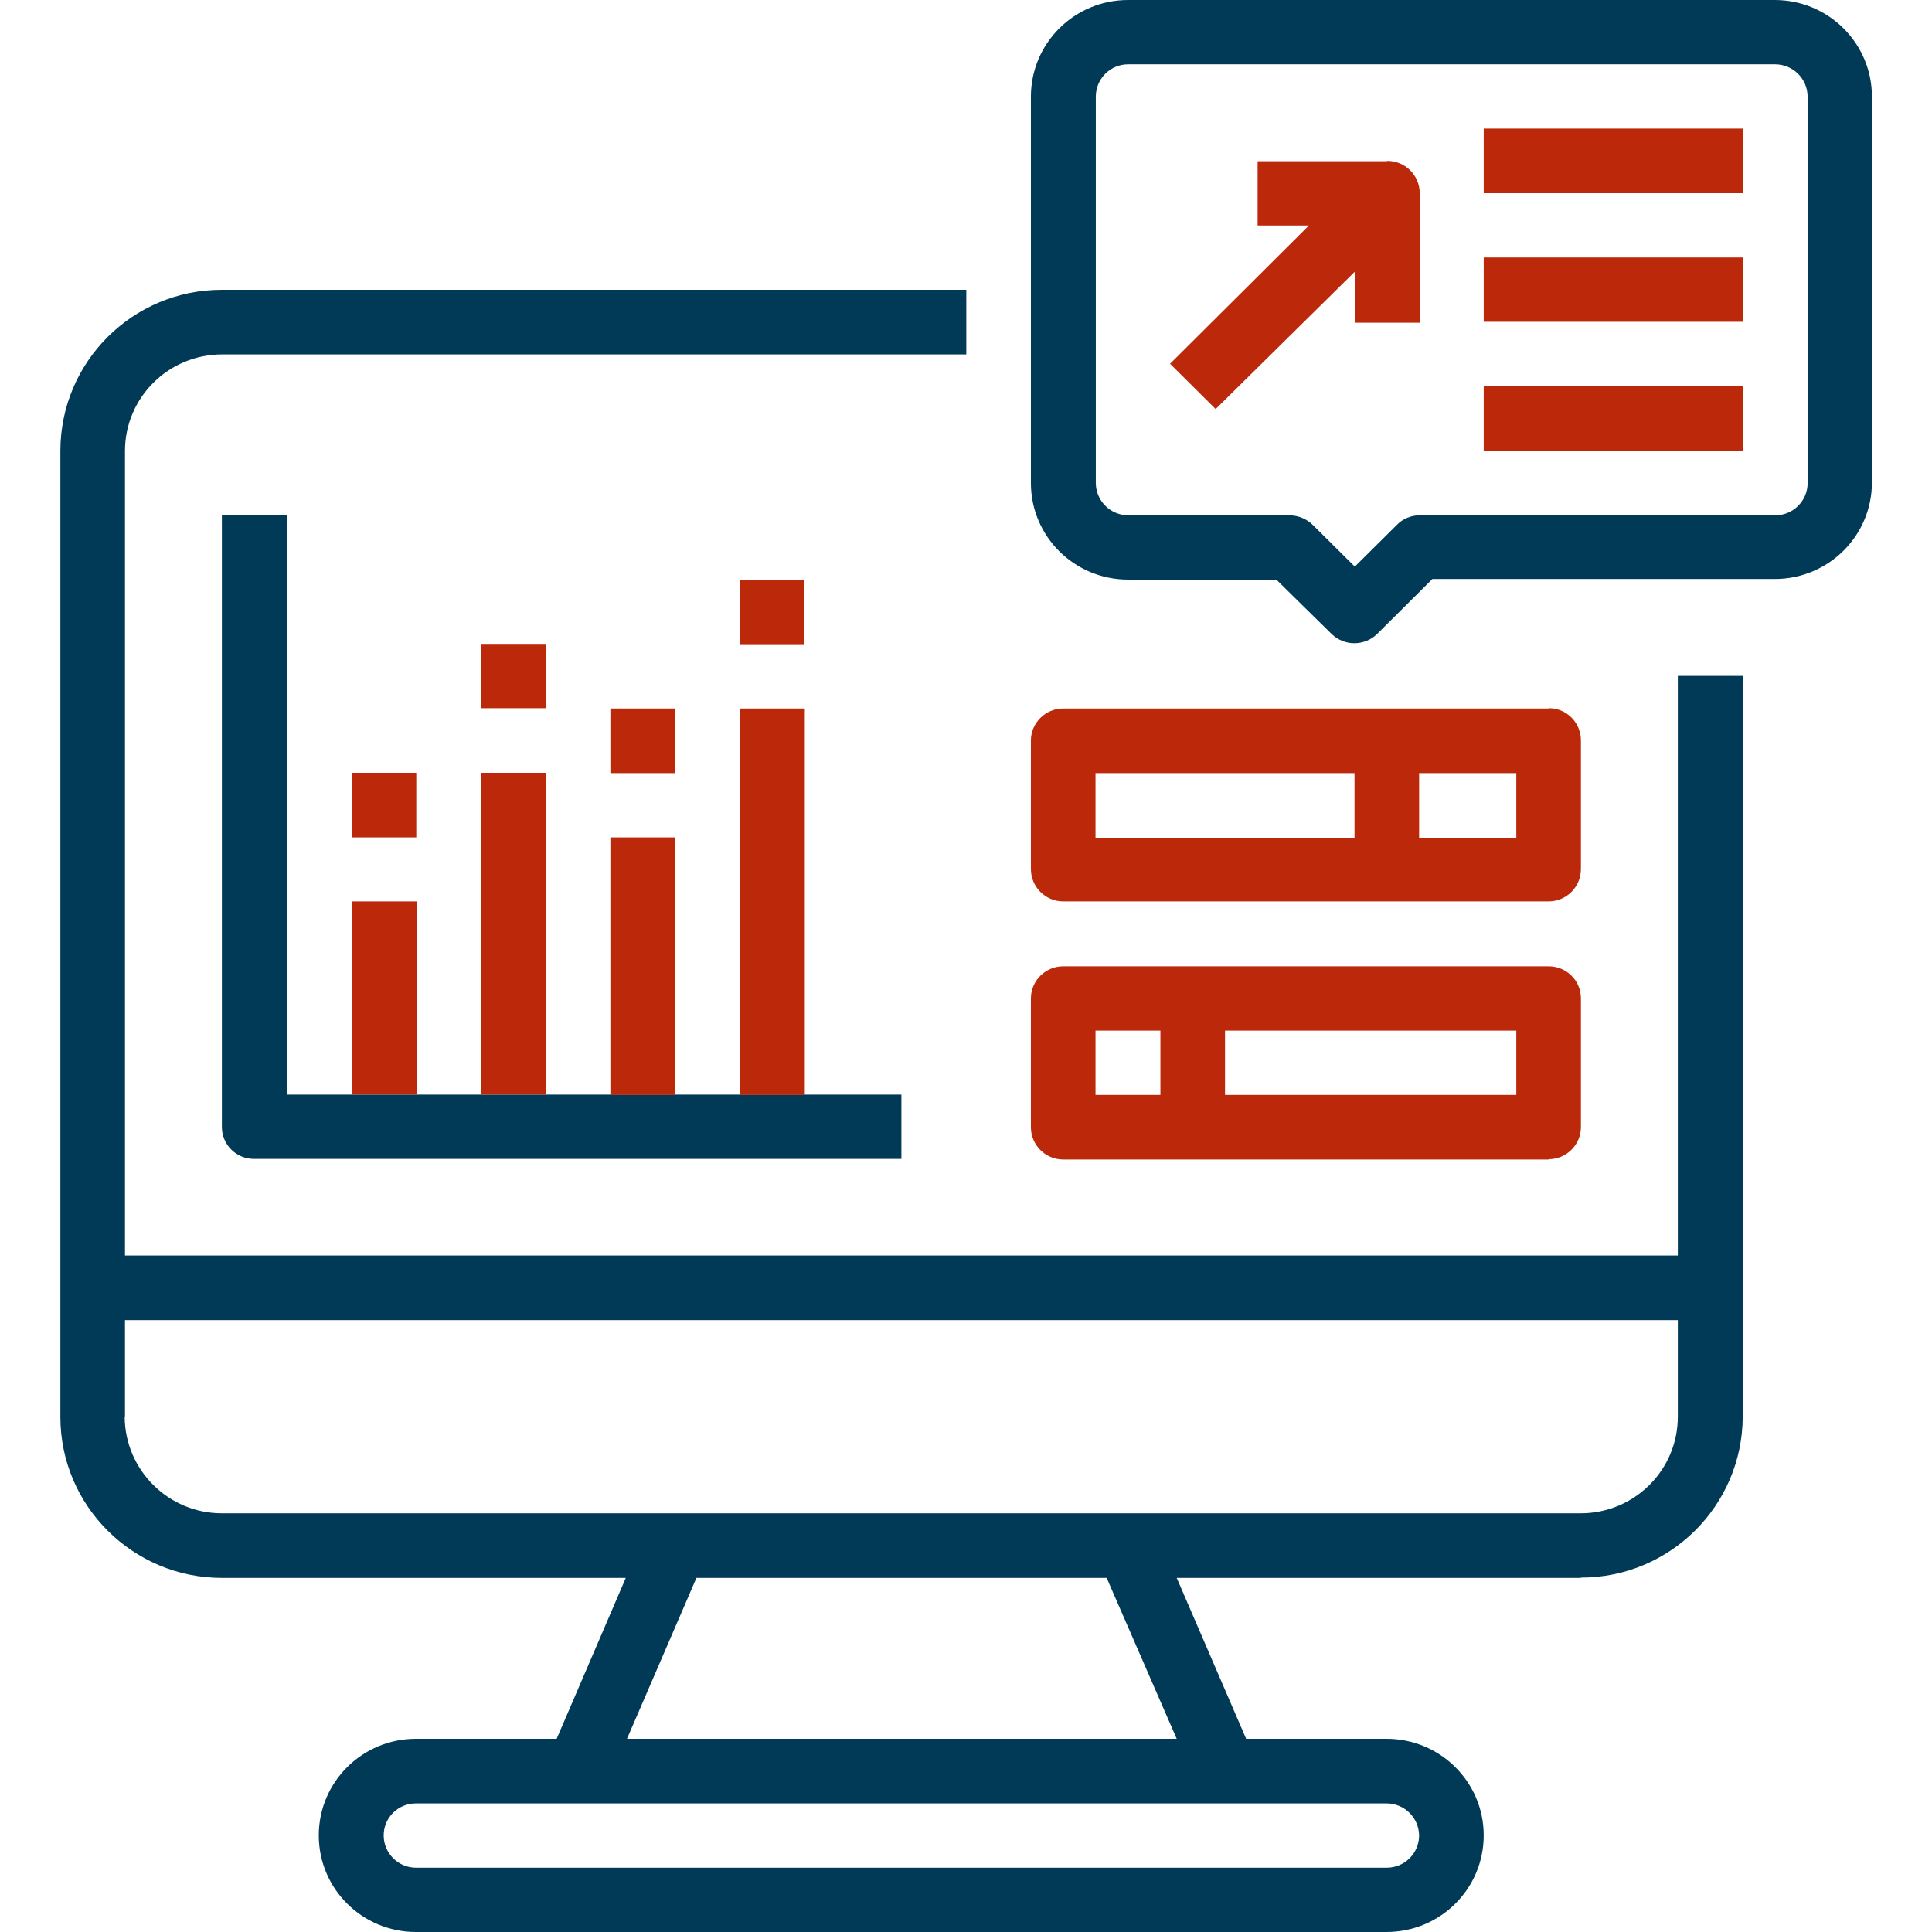
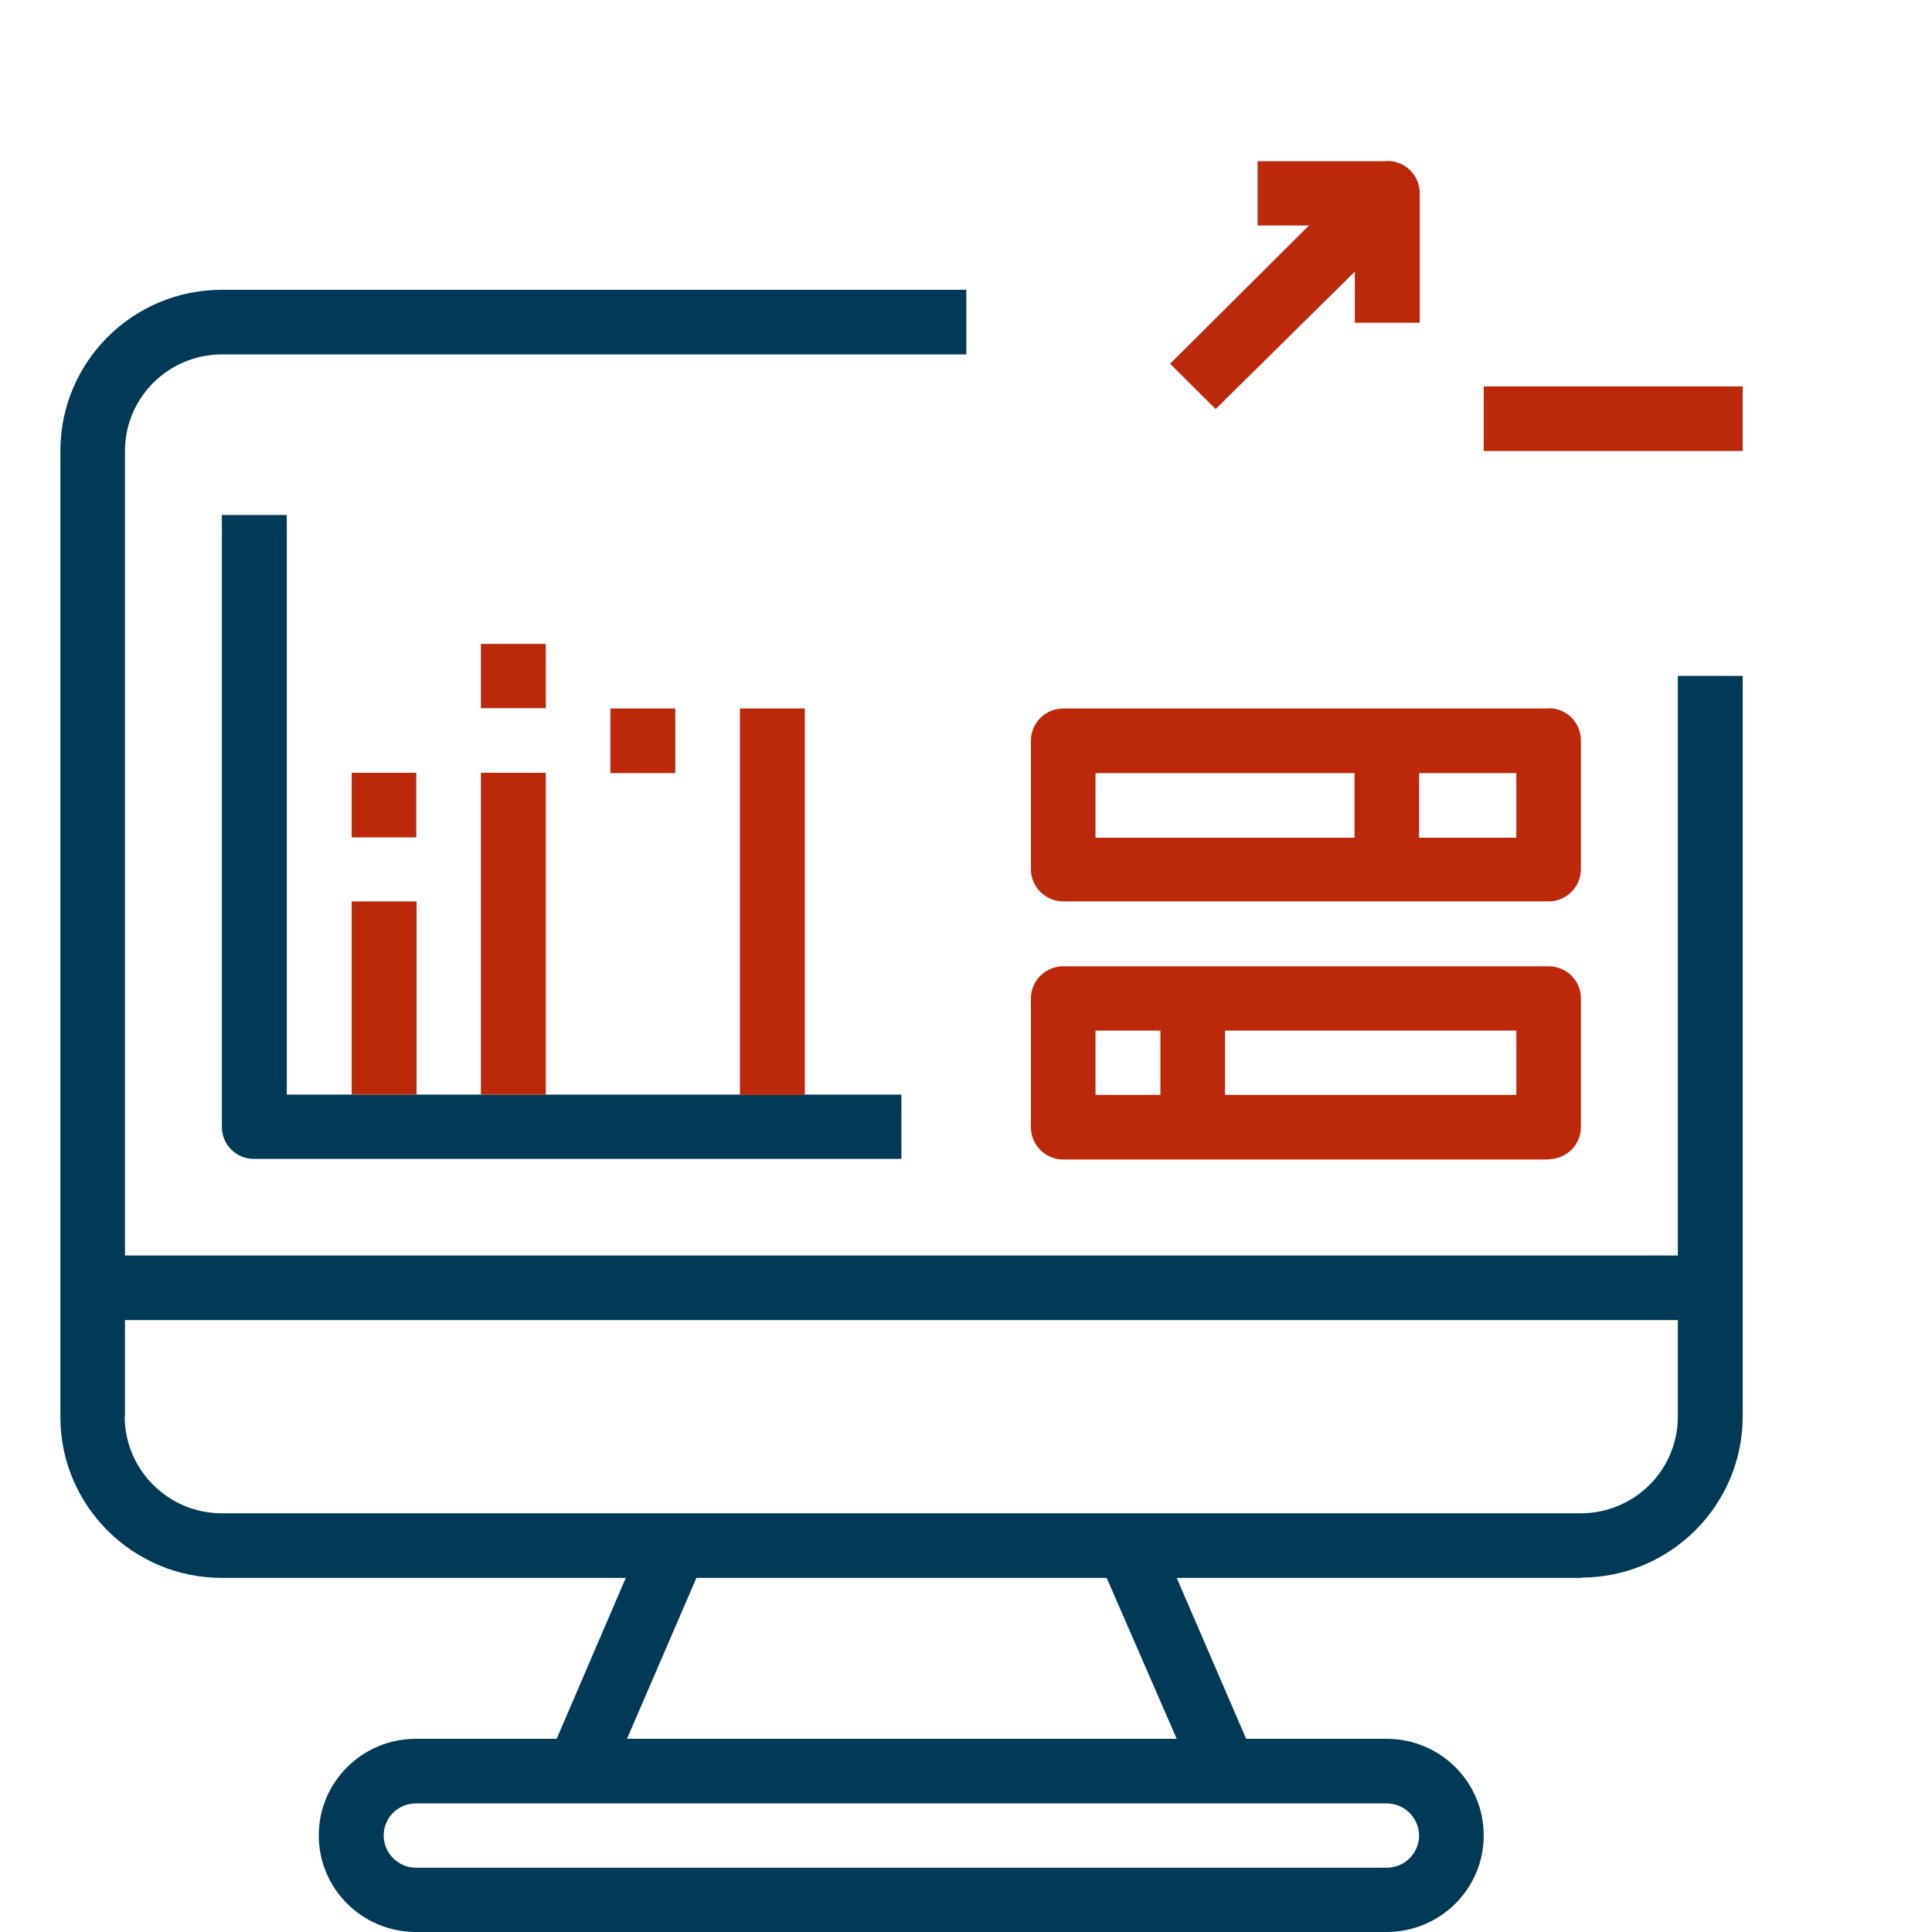
<svg xmlns="http://www.w3.org/2000/svg" id="Livello_1" data-name="Livello 1" viewBox="0 0 64 64" width="64" height="64">
  <defs>
    <style>
		.cls-1, .cls-2 {
			stroke-width: 0px;
		}

		.cls-1 {
			fill: #bc280a;
		}

		.cls-2 {
			fill: #013a56;
		}
		</style>
  </defs>
  <g id="fg">
-     <path class="cls-2" d="m58.8,0h-21.43c-1.78,0-3.22,1.43-3.22,3.2,0,0,0,0,0,0v12.8c0,1.77,1.44,3.2,3.22,3.2h4.91l1.83,1.8c.42.41,1.09.41,1.51,0,0,0,0,0,0,0h0l1.83-1.82h11.34c1.78,0,3.22-1.43,3.22-3.2h0V3.2c0-1.76-1.43-3.19-3.2-3.2Zm1.08,16c0,.59-.48,1.07-1.07,1.07,0,0,0,0,0,0h-11.78c-.28,0-.56.11-.76.32l-1.39,1.38-1.39-1.38c-.2-.2-.47-.31-.76-.32h-5.35c-.59,0-1.07-.47-1.08-1.06,0,0,0,0,0,0V3.2c0-.59.48-1.07,1.07-1.07,0,0,0,0,0,0h21.43c.59,0,1.07.47,1.08,1.06,0,0,0,0,0,0v12.8Z" />
    <path class="cls-1" d="m45.94,5.34h-4.28v2.13h1.7l-4.6,4.58,1.51,1.5,4.61-4.55v1.69h2.15v-4.29c0-.59-.48-1.07-1.07-1.07,0,0,0,0,0,0Z" />
-     <path class="cls-1" d="m49.15,4.26h8.58v2.14h-8.58v-2.14Z" />
-     <path class="cls-1" d="m49.15,8.53h8.58v2.13h-8.58v-2.13Z" />
    <path class="cls-1" d="m49.15,12.8h8.58v2.14h-8.58v-2.14Z" />
    <path class="cls-2" d="m52.37,52.26c2.96,0,5.35-2.39,5.36-5.33v-24.54h-2.15v19.2H4.14V14.94c0-1.77,1.44-3.2,3.22-3.2h24.65v-2.14H7.35c-2.96,0-5.35,2.39-5.35,5.34v32c0,2.94,2.4,5.33,5.35,5.33h13.38l-2.29,5.33h-4.66c-1.78,0-3.22,1.43-3.22,3.2s1.44,3.2,3.22,3.2h32.15c1.78,0,3.22-1.43,3.22-3.2s-1.44-3.2-3.22-3.2h-4.65l-2.3-5.33h13.38Zm-48.23-5.33v-3.2h51.44v3.2c0,1.77-1.44,3.2-3.22,3.2H7.35c-1.77,0-3.21-1.43-3.22-3.2Zm42.87,13.87c0,.59-.48,1.07-1.07,1.07,0,0,0,0,0,0H13.78c-.59,0-1.07-.48-1.07-1.07s.48-1.06,1.07-1.06h32.15c.59,0,1.07.47,1.08,1.06,0,0,0,0,0,0Zm-8.04-3.2h-18.2l2.3-5.33h13.59l2.32,5.33Z" />
    <path class="cls-1" d="m51.3,23.47h-16.08c-.59,0-1.07.48-1.07,1.06,0,0,0,0,0,0v4.26c0,.59.48,1.07,1.07,1.07h16.08c.59,0,1.07-.48,1.07-1.07v-4.26c0-.59-.47-1.07-1.06-1.07,0,0,0,0,0,0Zm-15.01,2.14h8.58v2.14h-8.58v-2.14Zm13.94,2.14h-3.22v-2.14h3.22v2.14Z" />
    <path class="cls-1" d="m51.3,38.4c.59,0,1.07-.48,1.07-1.06v-4.27c0-.59-.48-1.06-1.07-1.06h-16.08c-.59,0-1.07.48-1.07,1.06v4.27c0,.59.48,1.07,1.07,1.07h16.08Zm-1.07-2.13h-9.65v-2.13h9.65v2.13Zm-13.94-2.13h2.15v2.13h-2.15v-2.13Z" />
    <path class="cls-1" d="m11.65,25.6h2.14v2.14h-2.14v-2.14Z" />
    <path class="cls-1" d="m15.93,21.33h2.15v2.13h-2.15v-2.13Z" />
    <path class="cls-1" d="m20.22,23.47h2.15v2.14h-2.15v-2.14Z" />
-     <path class="cls-1" d="m24.51,19.2h2.14v2.14h-2.14v-2.14Z" />
    <path class="cls-2" d="m28.49,36.26H9.5v-19.2h-2.15v20.27c0,.59.48,1.07,1.08,1.06h21.43v-2.13h-1.37Z" />
    <rect class="cls-1" x="15.93" y="25.6" width="2.15" height="10.66" />
    <rect class="cls-1" x="24.51" y="23.47" width="2.15" height="12.8" />
-     <rect class="cls-1" x="20.22" y="27.74" width="2.15" height="8.53" />
    <rect class="cls-1" x="11.65" y="29.86" width="2.15" height="6.4" />
  </g>
</svg>